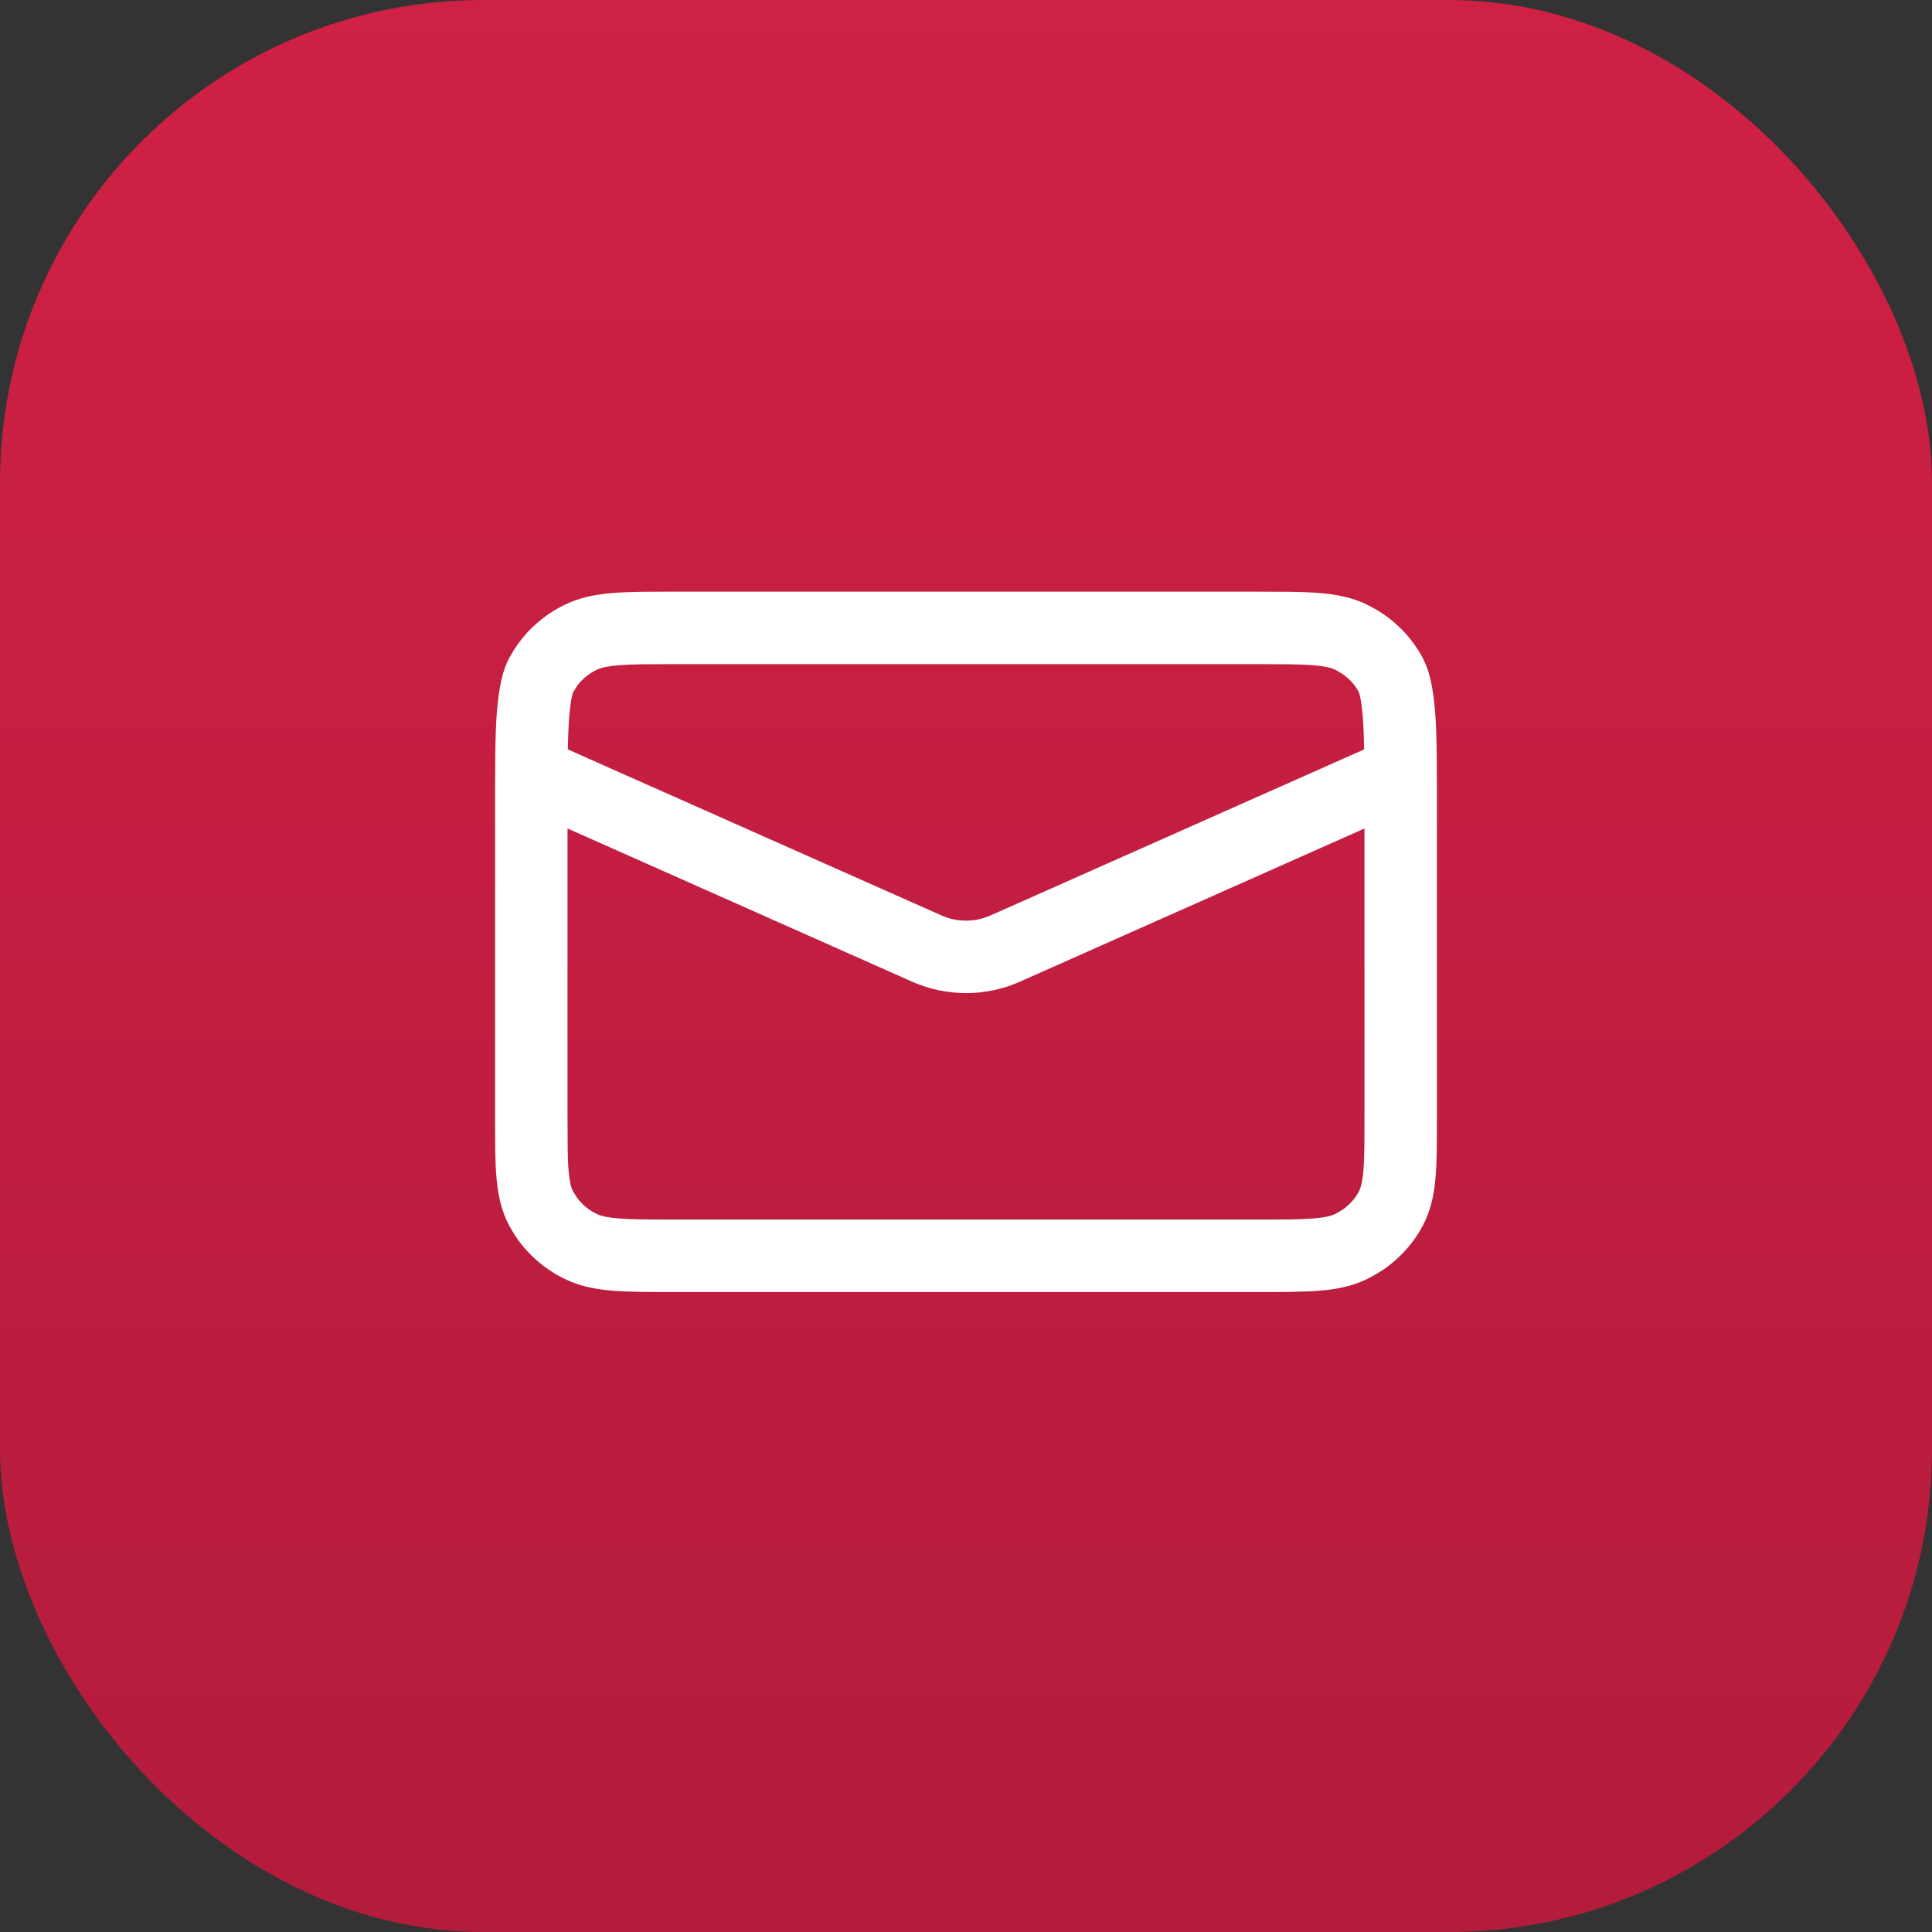
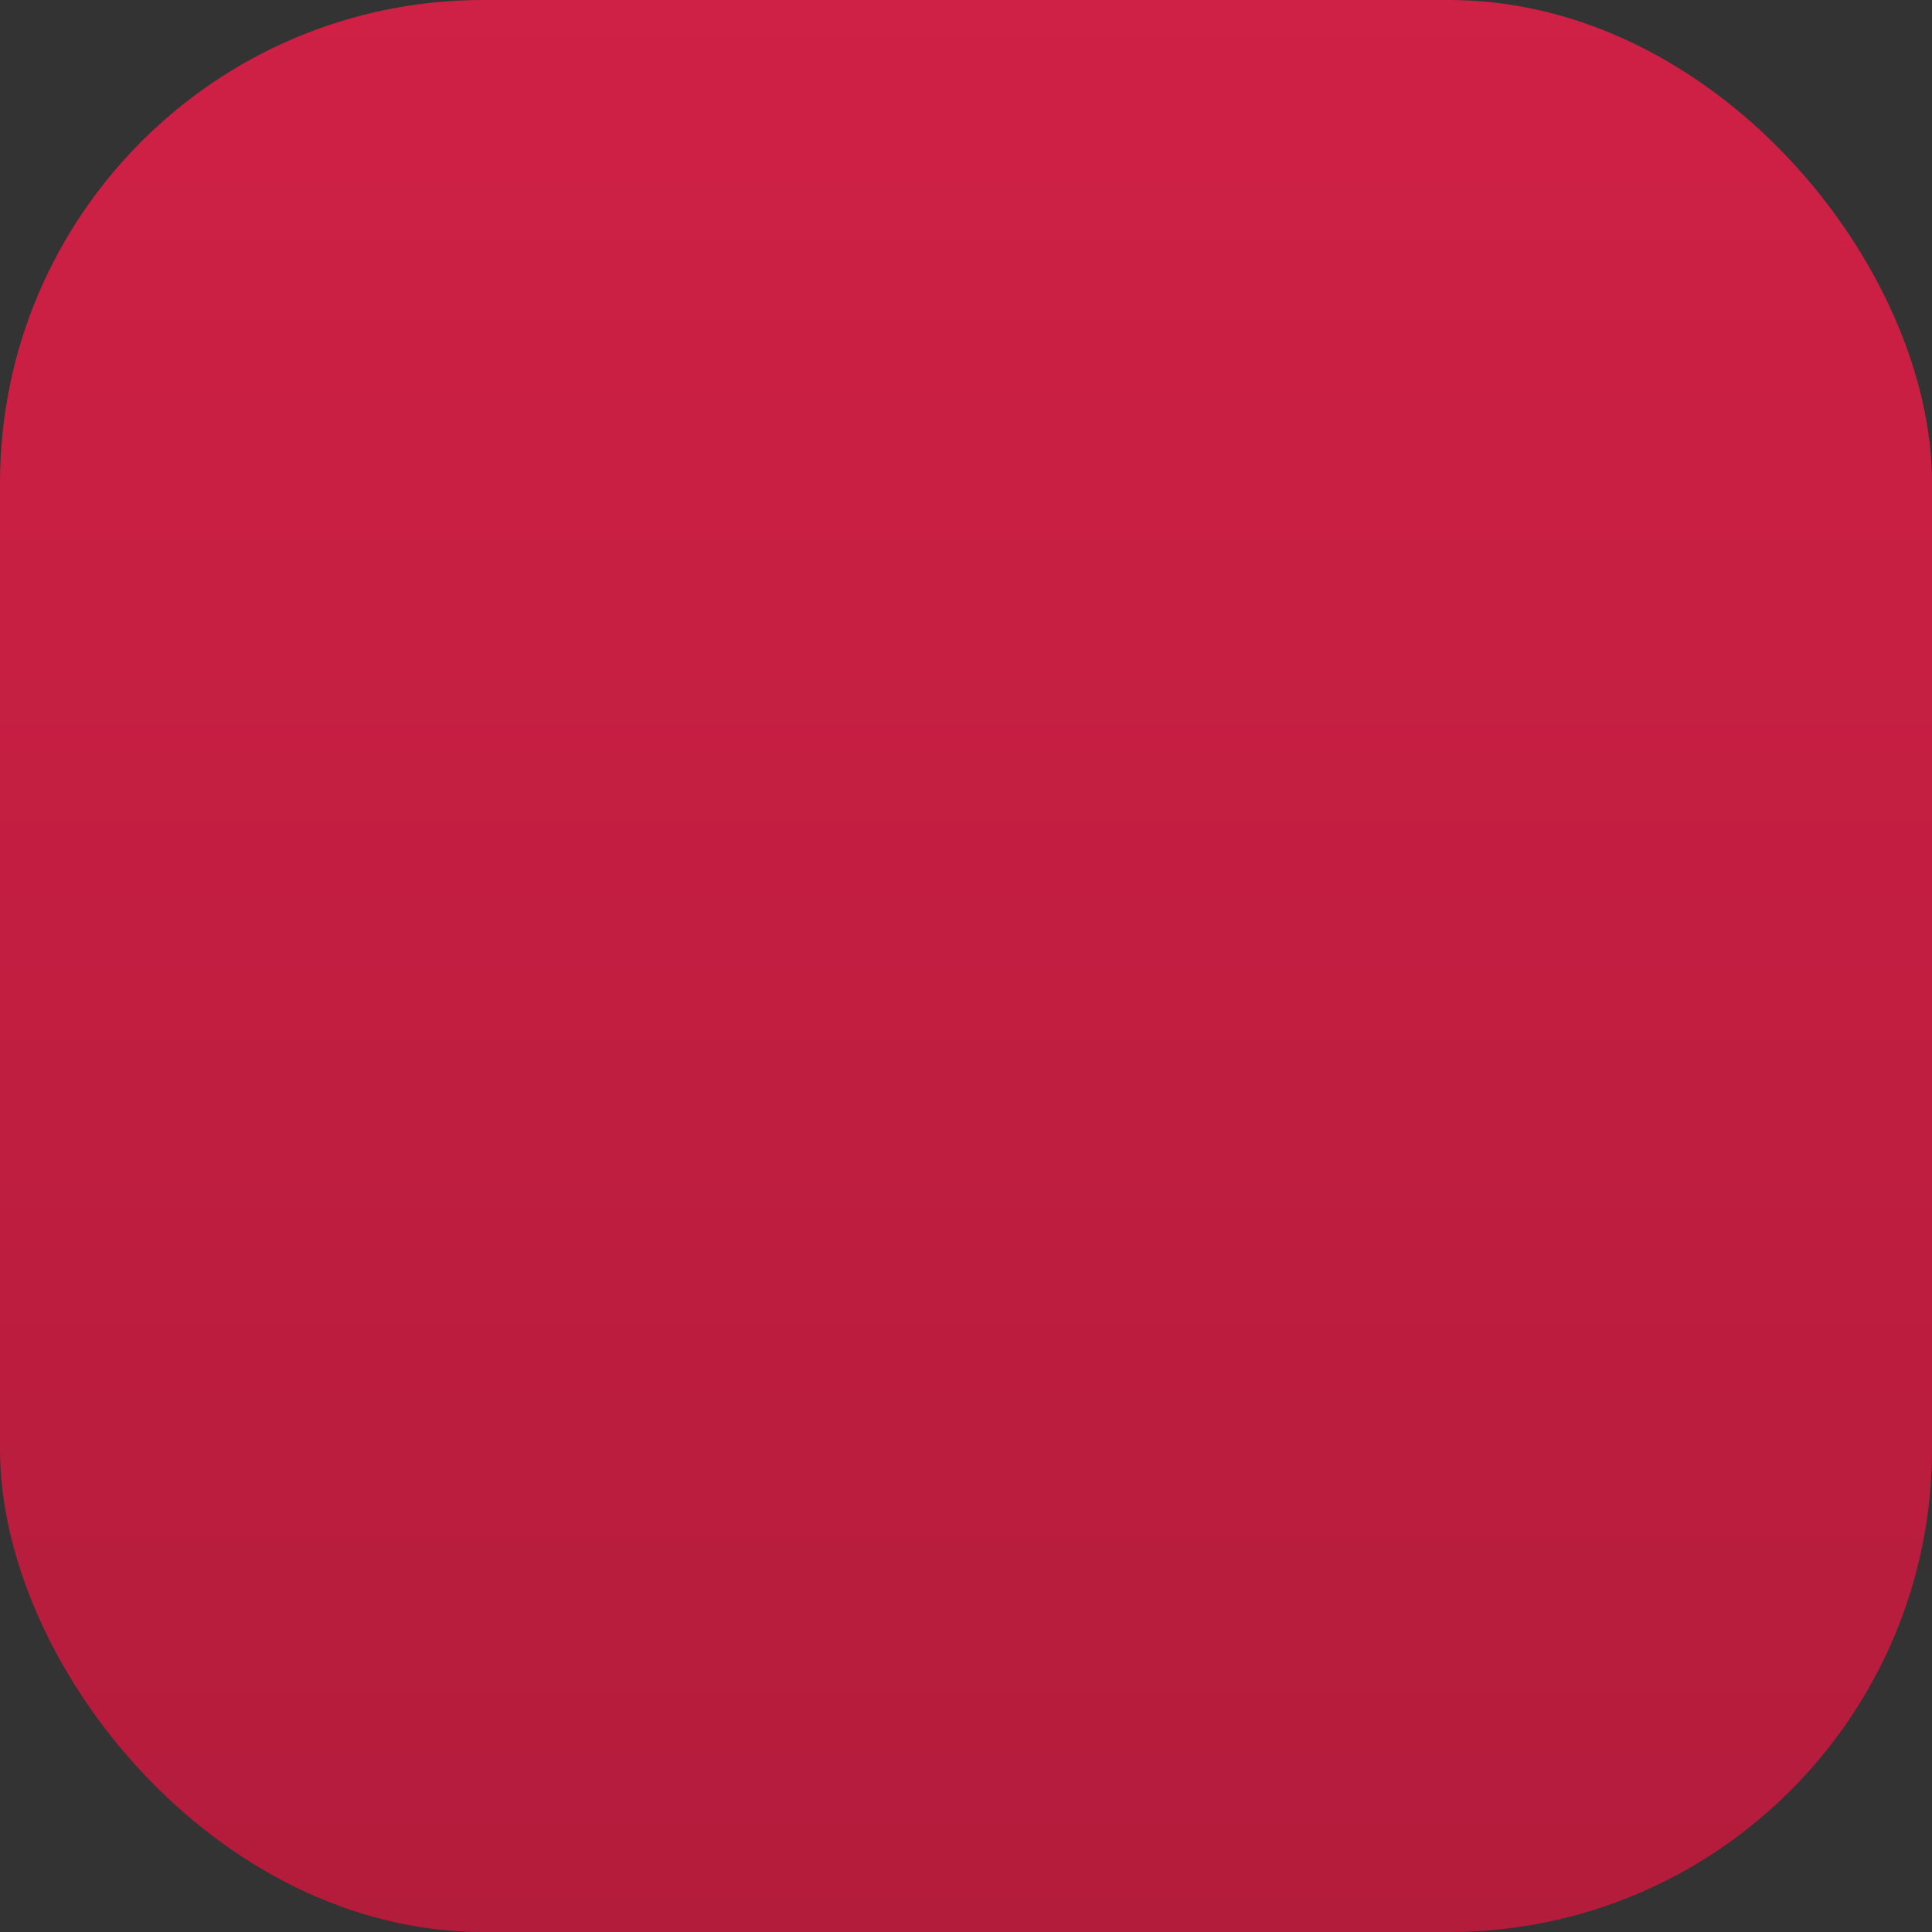
<svg xmlns="http://www.w3.org/2000/svg" width="40" height="40" viewBox="0 0 40 40" fill="none">
  <rect x="0" y="0" width="40" height="40" fill="#333333" stroke="none" />
  <rect width="40" height="40" rx="10" fill="url(#paint0_linear_63_242)" />
-   <path d="M28.25 17.153L21.117 20.324C20.406 20.64 19.594 20.64 18.883 20.324L11.75 17.153V23.129L11.753 23.782C11.756 23.964 11.761 24.114 11.773 24.244C11.794 24.494 11.831 24.603 11.866 24.669L11.955 24.809C12.056 24.942 12.19 25.053 12.349 25.131L12.417 25.159C12.498 25.187 12.617 25.212 12.817 25.227C13.092 25.249 13.449 25.25 13.983 25.25H26.017C26.551 25.25 26.908 25.249 27.183 25.227C27.449 25.207 27.573 25.169 27.651 25.131L27.802 25.042C27.943 24.943 28.057 24.815 28.134 24.669L28.16 24.61C28.186 24.54 28.212 24.432 28.227 24.244C28.25 23.984 28.25 23.644 28.25 23.129V17.153ZM13.303 13.753C13.113 13.756 12.955 13.762 12.817 13.773C12.617 13.788 12.498 13.813 12.417 13.841L12.349 13.869C12.19 13.947 12.056 14.059 11.955 14.191L11.866 14.331C11.863 14.339 11.845 14.389 11.825 14.505C11.803 14.632 11.786 14.797 11.774 14.997C11.765 15.158 11.76 15.332 11.757 15.516L19.492 18.953C19.815 19.097 20.185 19.097 20.508 18.953L28.242 15.516C28.239 15.332 28.235 15.158 28.226 14.997C28.214 14.797 28.197 14.632 28.175 14.505C28.163 14.435 28.151 14.389 28.144 14.362L28.134 14.331C28.057 14.185 27.943 14.057 27.802 13.958L27.651 13.869C27.573 13.831 27.449 13.793 27.183 13.773C27.045 13.762 26.887 13.756 26.696 13.753L26.017 13.75H13.983L13.303 13.753ZM29.747 23.807C29.744 24.014 29.736 24.202 29.722 24.371C29.696 24.675 29.643 24.969 29.518 25.251L29.46 25.371C29.237 25.792 28.9 26.14 28.491 26.381L28.312 26.477C27.992 26.635 27.655 26.696 27.3 26.724C26.953 26.751 26.527 26.75 26.017 26.75H13.983C13.473 26.75 13.047 26.751 12.7 26.724C12.389 26.699 12.092 26.649 11.809 26.532L11.688 26.477C11.259 26.267 10.897 25.946 10.643 25.547L10.54 25.371C10.372 25.053 10.308 24.719 10.278 24.371C10.264 24.202 10.256 24.014 10.253 23.807L10.25 23.129V16.392L10.252 16.004C10.252 15.993 10.252 15.983 10.252 15.973C10.253 15.606 10.257 15.238 10.276 14.908C10.29 14.68 10.312 14.454 10.347 14.25C10.38 14.058 10.434 13.829 10.54 13.629L10.643 13.453C10.897 13.054 11.259 12.732 11.688 12.523L11.809 12.468C12.092 12.351 12.389 12.301 12.7 12.276C13.047 12.249 13.473 12.25 13.983 12.25H26.017L26.72 12.253C26.933 12.256 27.126 12.263 27.3 12.276C27.655 12.304 27.992 12.365 28.312 12.523L28.491 12.619C28.9 12.86 29.237 13.208 29.46 13.629L29.53 13.783C29.592 13.941 29.628 14.106 29.653 14.25C29.689 14.454 29.71 14.68 29.724 14.908C29.743 15.238 29.747 15.606 29.748 15.973C29.748 15.983 29.748 15.993 29.748 16.004C29.748 16.134 29.75 16.264 29.75 16.392V23.129L29.747 23.807Z" fill="white" />
  <defs>
    <linearGradient id="paint0_linear_63_242" x1="20" y1="0" x2="20" y2="40" gradientUnits="userSpaceOnUse">
      <stop stop-color="#CF2045" />
      <stop offset="1" stop-color="#B41C3C" />
    </linearGradient>
  </defs>
</svg>